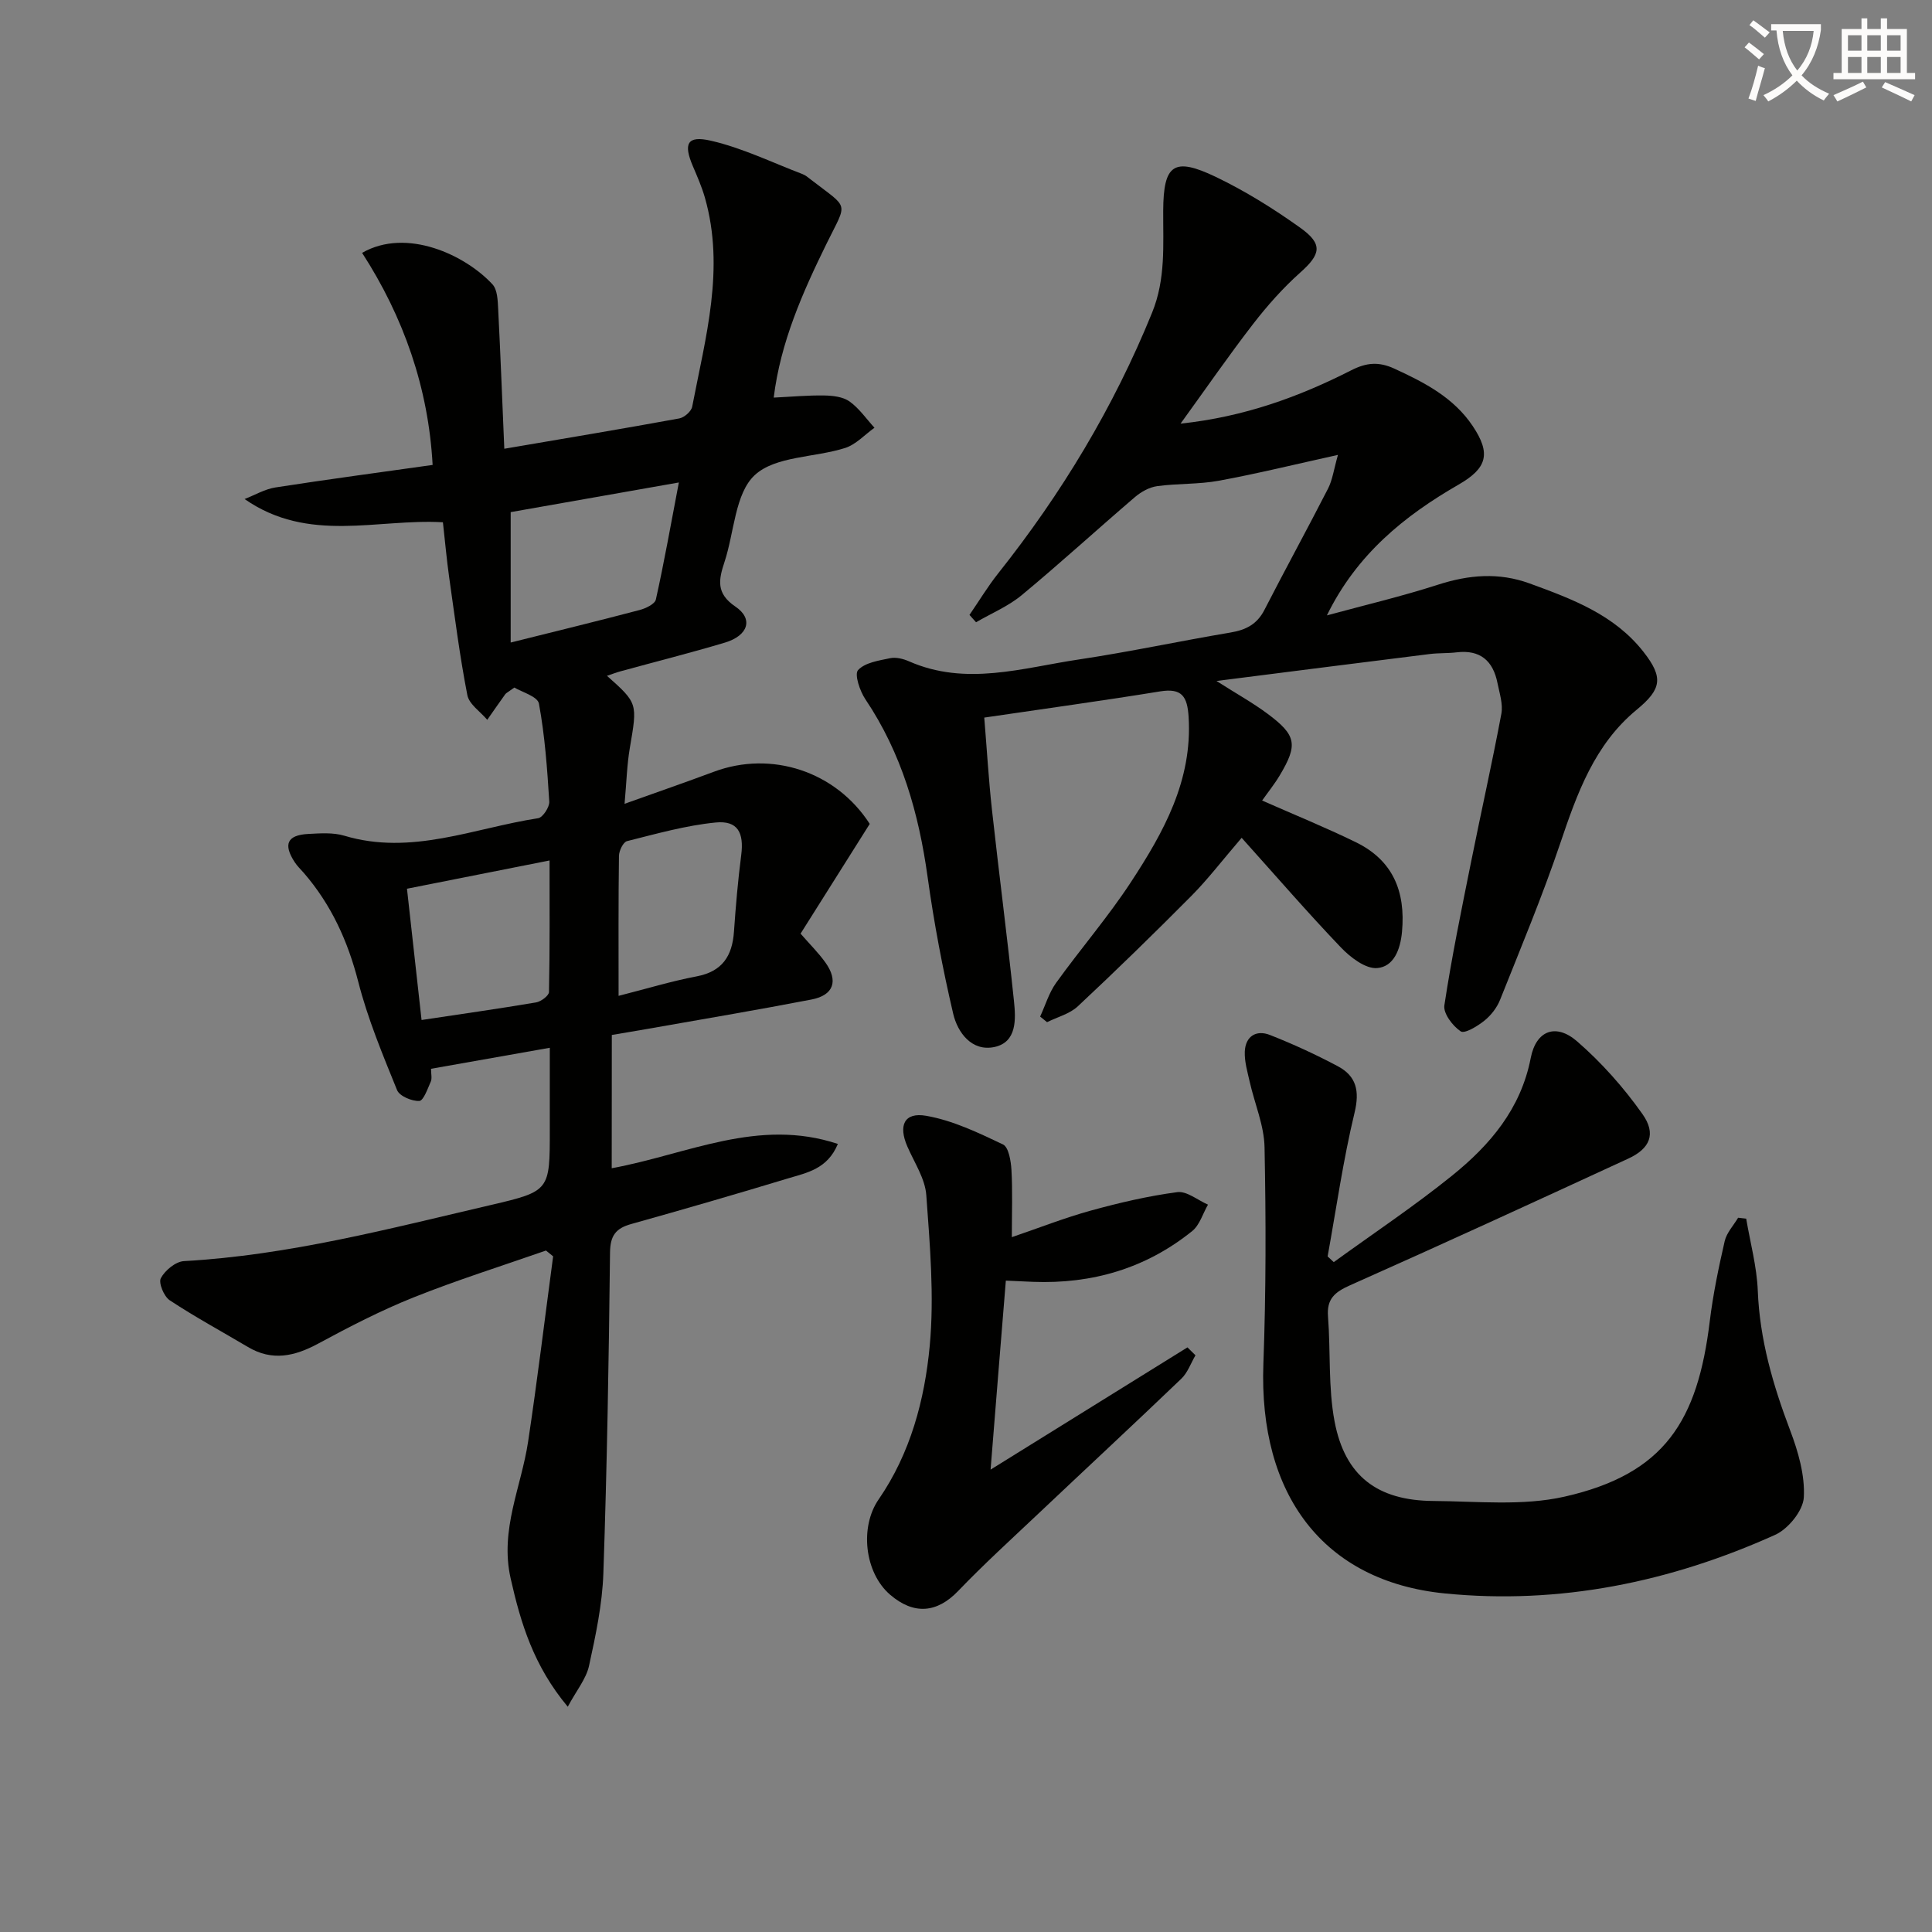
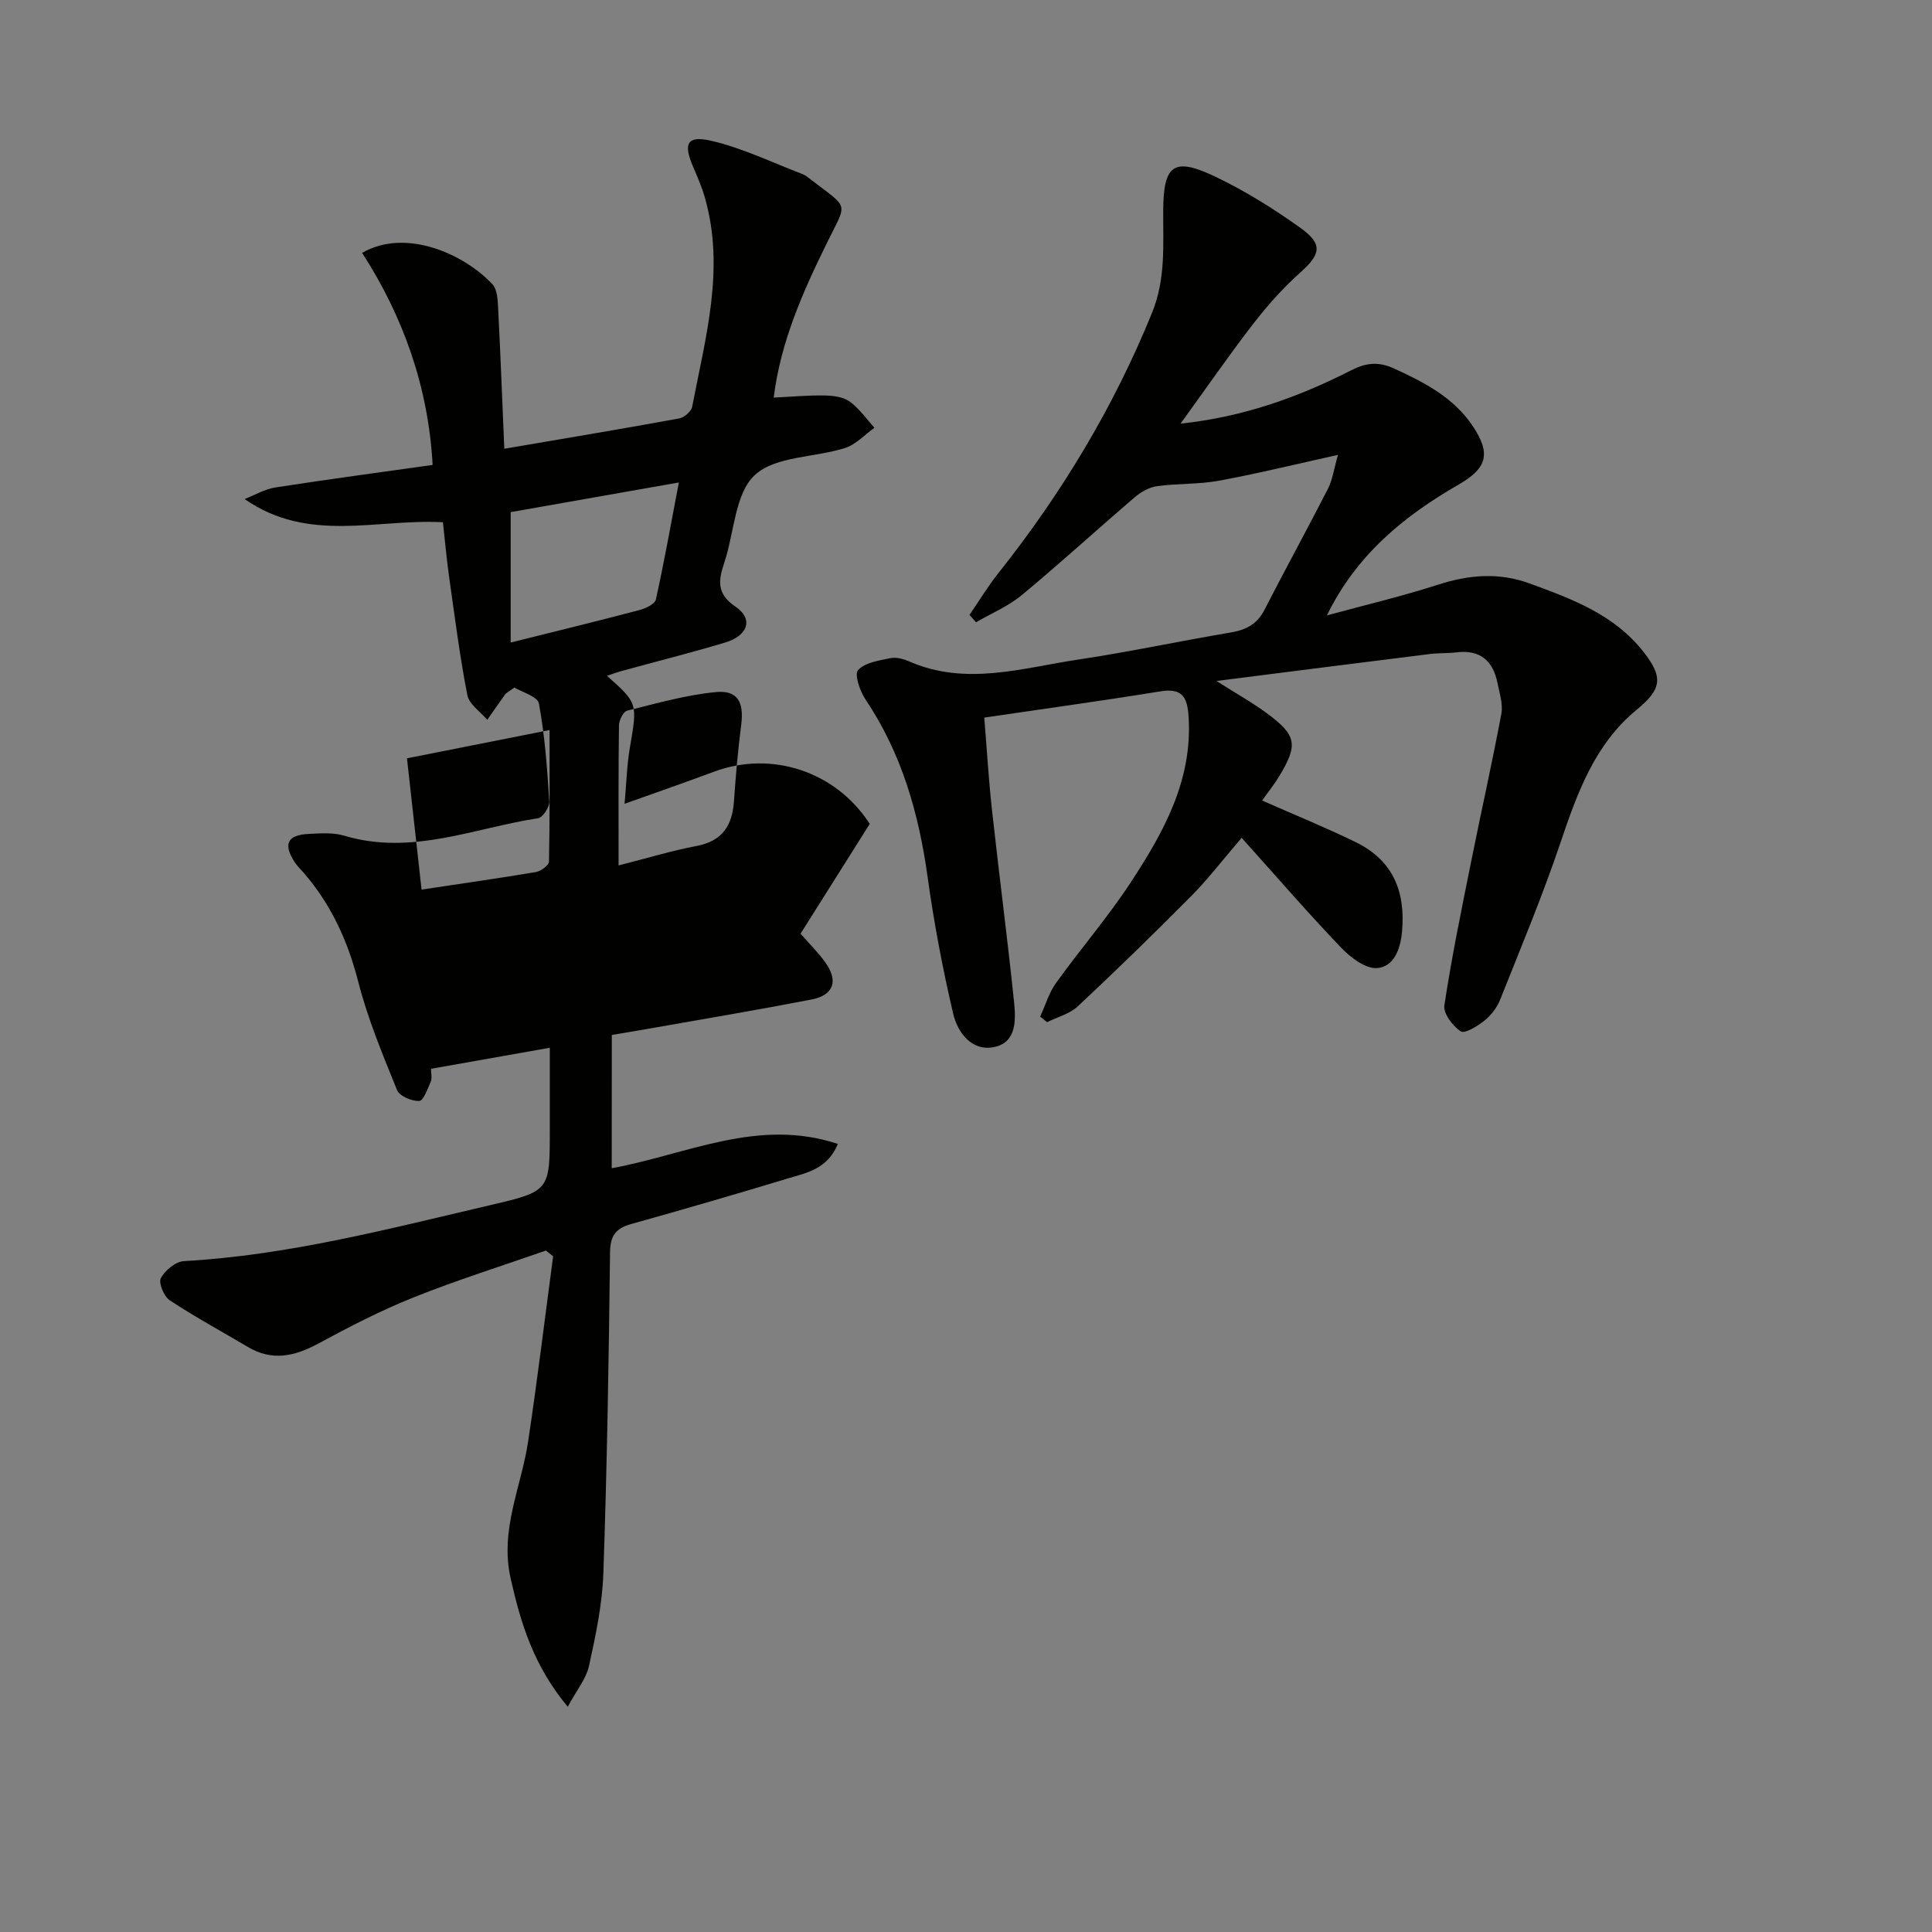
<svg xmlns="http://www.w3.org/2000/svg" enable-background="new 0 0 400 400" viewBox="0 0 400 400">
  <rect x="0" y="0" width="400" height="400" fill="#808080" stroke="none" />
-   <path d="m362.1 8.8c1.1.8 2.1 1.6 3.1 2.4l-1 1.1c-1.3-1.1-2.3-2-3-2.5zm1.9 4.8c.5.2.9.4 1.4.5-.6 2.3-1.3 4.5-1.9 6.8l-1.5-.5c.8-2.1 1.4-4.3 2-6.8zm-1-9.4c1.3.9 2.4 1.8 3.4 2.5l-1 1.1c-1.4-1.2-2.4-2.1-3.2-2.6zm3.7 2.2v-1.4h10.3v1.2c-.5 3.6-1.8 6.8-4 9.4 1.5 1.6 3.4 2.8 5.7 3.8-.3.4-.7.8-1.1 1.4-2.3-1.1-4.1-2.5-5.6-4.1-1.6 1.6-3.6 3.1-5.9 4.3-.3-.5-.7-.9-1-1.3 2.4-1.1 4.4-2.5 6-4.1-1.9-2.5-3-5.6-3.3-9.3h-1.1zm8.8 0h-6.4c.3 3.3 1.3 6 3 8.2 2-2.3 3.1-5.1 3.4-8.2z" fill="#fcfbfa" />
-   <path d="m385.3 3.8h1.3v2.2h2.8v-2.2h1.3v2.2h4.1v9.1h1.7v1.3h-16.9v-1.3h1.7v-9.1h4.1v-2.2zm.4 13.1.7 1.2c-1.8.9-3.8 1.9-6 2.9-.2-.4-.5-.8-.8-1.3 2.3-1 4.3-1.9 6.1-2.8zm-3.1-6.4h2.8v-3.2h-2.8zm0 4.6h2.8v-3.3h-2.8zm4-4.6h2.8v-3.2h-2.8zm0 4.6h2.8v-3.3h-2.8zm3.7 1.9c2.1.9 4.1 1.8 6.1 2.7l-.7 1.3c-2.2-1.1-4.2-2-6.1-2.9zm3.2-9.7h-2.8v3.2h2.8zm-2.8 7.8h2.8v-3.3h-2.8z" fill="#fcfbfa" />
  <g fill="#010100">
-     <path d="m126.65 241.87c15.64-2.86 30.31-10.52 46.82-5.03-2.16 5.22-6.44 5.96-10.27 7.12-10.8 3.27-21.64 6.42-32.51 9.46-3.2.89-4.35 2.39-4.39 5.91-.25 22.14-.62 44.28-1.38 66.41-.22 6.42-1.59 12.85-2.97 19.16-.59 2.69-2.59 5.08-4.4 8.46-7.07-8.47-9.73-17.26-11.83-26.58-2.27-10.08 2.21-18.91 3.62-28.31 1.92-12.76 3.47-25.57 5.18-38.36-.49-.4-.99-.8-1.48-1.2-9.16 3.2-18.43 6.11-27.43 9.71-6.78 2.71-13.31 6.09-19.75 9.57-4.87 2.63-9.52 3.67-14.53.69-5.41-3.21-10.95-6.21-16.19-9.67-1.2-.79-2.36-3.61-1.84-4.58.86-1.61 3.05-3.43 4.78-3.53 21.7-1.21 42.6-6.74 63.6-11.63 12.19-2.84 12.15-3.01 12.15-15.53 0-5.47 0-10.94 0-17.01-8.51 1.51-16.43 2.91-24.59 4.35 0 1.08.24 1.98-.05 2.65-.65 1.48-1.52 3.97-2.38 4.01-1.55.07-4.09-1-4.6-2.24-2.99-7.37-6.08-14.78-8.04-22.45-2.16-8.42-5.59-15.94-11.24-22.49-.65-.75-1.4-1.45-1.93-2.28-2.4-3.69-1.53-5.59 2.81-5.82 2.48-.13 5.14-.33 7.46.36 13.9 4.18 26.86-1.58 40.15-3.62.96-.15 2.37-2.3 2.3-3.44-.42-6.79-.91-13.62-2.14-20.29-.28-1.49-3.62-2.42-5.09-3.32-1.37.99-1.7 1.13-1.88 1.38-1.26 1.75-2.49 3.53-3.73 5.3-1.42-1.69-3.75-3.21-4.12-5.11-1.58-8.08-2.61-16.28-3.77-24.44-.51-3.61-.83-7.24-1.29-11.35-13.58-.79-27.79 4.43-41.06-4.81 2.12-.82 4.19-2.06 6.39-2.4 10.81-1.68 21.65-3.12 32.54-4.66-.87-15.99-6.01-30.61-14.6-43.91 9.22-5.29 21.38.45 26.99 6.52 1.03 1.11 1.09 3.35 1.18 5.08.49 9.59.85 19.19 1.27 28.96 12.48-2.13 24.37-4.11 36.23-6.28 1.03-.19 2.48-1.45 2.67-2.43 2.75-14.32 6.84-28.59 2.62-43.32-.64-2.22-1.58-4.37-2.49-6.5-1.97-4.62-1.19-6.38 3.73-5.25 6.51 1.49 12.67 4.51 18.97 6.91.61.23 1.15.68 1.67 1.09 8.1 6.27 7.68 4.43 3.33 13.3-4.96 10.11-9.54 20.4-10.95 31.89 3.69-.18 7.09-.5 10.48-.44 1.77.03 3.86.27 5.22 1.24 2 1.43 3.47 3.59 5.16 5.44-2.02 1.44-3.85 3.49-6.11 4.2-6.29 1.99-14.4 1.65-18.67 5.6-4.11 3.81-4.24 11.85-6.27 17.99-1.2 3.63-1.82 6.49 2.26 9.24 3.77 2.55 2.65 6-2.16 7.45-7.15 2.14-14.4 3.96-21.6 5.94-.89.24-1.76.58-2.83.94 6.4 5.7 6.31 5.69 4.73 14.93-.6 3.52-.69 7.14-1.09 11.57 6.74-2.41 12.65-4.46 18.5-6.64 11.93-4.45 25.26-.07 32.26 10.8-4.73 7.51-9.5 15.07-14.32 22.72 1.92 2.21 3.7 3.96 5.13 5.96 2.74 3.83 1.73 6.79-2.87 7.68-11.4 2.2-22.85 4.12-34.28 6.14-2.28.4-4.57.78-7.06 1.2-.02 9.17-.02 18.12-.02 27.59zm-20.92-108.84c9.66-2.41 18.19-4.49 26.68-6.73 1.27-.33 3.17-1.23 3.38-2.18 1.71-7.68 3.08-15.43 4.76-24.23-12.71 2.24-24.13 4.25-34.82 6.14zm-21.47 50.97c1.02 9.17 2.01 18.15 3.02 27.18 8.3-1.25 16.02-2.34 23.7-3.64 1.03-.17 2.67-1.4 2.68-2.16.19-9.04.12-18.08.12-27.23-10.17 2.01-19.54 3.87-29.52 5.85zm43.81 22.18c5.91-1.5 10.98-3.05 16.15-4.03 5.34-1.01 7.39-4.23 7.74-9.27.37-5.29.82-10.57 1.5-15.83.6-4.66-.72-7.21-5.29-6.76-6.19.61-12.29 2.34-18.36 3.86-.78.2-1.64 1.98-1.66 3.04-.13 9.29-.08 18.59-.08 28.99z" />
+     <path d="m126.65 241.87c15.64-2.86 30.31-10.52 46.82-5.03-2.16 5.22-6.44 5.96-10.27 7.12-10.8 3.27-21.64 6.42-32.51 9.46-3.2.89-4.35 2.39-4.39 5.91-.25 22.14-.62 44.28-1.38 66.41-.22 6.42-1.59 12.85-2.97 19.16-.59 2.69-2.59 5.08-4.4 8.46-7.07-8.47-9.73-17.26-11.83-26.58-2.27-10.08 2.21-18.91 3.62-28.31 1.92-12.76 3.47-25.57 5.18-38.36-.49-.4-.99-.8-1.48-1.2-9.16 3.2-18.43 6.11-27.43 9.71-6.78 2.71-13.31 6.09-19.75 9.57-4.87 2.63-9.52 3.67-14.53.69-5.41-3.21-10.95-6.21-16.19-9.67-1.2-.79-2.36-3.61-1.84-4.58.86-1.61 3.05-3.43 4.78-3.53 21.7-1.21 42.6-6.74 63.6-11.63 12.19-2.84 12.15-3.01 12.15-15.53 0-5.47 0-10.94 0-17.01-8.51 1.51-16.43 2.91-24.59 4.35 0 1.08.24 1.98-.05 2.65-.65 1.48-1.52 3.97-2.38 4.01-1.55.07-4.09-1-4.6-2.24-2.99-7.37-6.08-14.78-8.04-22.45-2.16-8.42-5.59-15.94-11.24-22.49-.65-.75-1.4-1.45-1.93-2.28-2.4-3.69-1.53-5.59 2.81-5.82 2.48-.13 5.14-.33 7.46.36 13.9 4.18 26.86-1.58 40.15-3.62.96-.15 2.37-2.3 2.3-3.44-.42-6.79-.91-13.62-2.14-20.29-.28-1.49-3.62-2.42-5.09-3.32-1.37.99-1.7 1.13-1.88 1.38-1.26 1.75-2.49 3.53-3.73 5.3-1.42-1.69-3.75-3.21-4.12-5.11-1.58-8.08-2.61-16.28-3.77-24.44-.51-3.61-.83-7.24-1.29-11.35-13.58-.79-27.79 4.43-41.06-4.81 2.12-.82 4.19-2.06 6.39-2.4 10.81-1.68 21.65-3.12 32.54-4.66-.87-15.99-6.01-30.61-14.6-43.91 9.22-5.29 21.38.45 26.99 6.52 1.03 1.11 1.09 3.35 1.18 5.08.49 9.59.85 19.19 1.27 28.96 12.48-2.13 24.37-4.11 36.23-6.28 1.03-.19 2.48-1.45 2.67-2.43 2.75-14.32 6.84-28.59 2.62-43.32-.64-2.22-1.58-4.37-2.49-6.5-1.97-4.62-1.19-6.38 3.73-5.25 6.51 1.49 12.67 4.51 18.97 6.91.61.23 1.15.68 1.67 1.09 8.1 6.27 7.68 4.43 3.33 13.3-4.96 10.11-9.54 20.4-10.95 31.89 3.69-.18 7.09-.5 10.48-.44 1.77.03 3.86.27 5.22 1.24 2 1.43 3.47 3.59 5.16 5.44-2.02 1.44-3.85 3.49-6.11 4.2-6.29 1.99-14.4 1.65-18.67 5.6-4.11 3.81-4.24 11.85-6.27 17.99-1.2 3.63-1.82 6.49 2.26 9.24 3.77 2.55 2.65 6-2.16 7.45-7.15 2.14-14.4 3.96-21.6 5.94-.89.24-1.76.58-2.83.94 6.4 5.7 6.31 5.69 4.73 14.93-.6 3.52-.69 7.14-1.09 11.57 6.74-2.41 12.65-4.46 18.5-6.64 11.93-4.45 25.26-.07 32.26 10.8-4.73 7.51-9.5 15.07-14.32 22.72 1.92 2.21 3.7 3.96 5.13 5.96 2.74 3.83 1.73 6.79-2.87 7.68-11.4 2.2-22.85 4.12-34.28 6.14-2.28.4-4.57.78-7.06 1.2-.02 9.17-.02 18.12-.02 27.59zm-20.92-108.84c9.66-2.41 18.19-4.49 26.68-6.73 1.27-.33 3.17-1.23 3.38-2.18 1.71-7.68 3.08-15.43 4.76-24.23-12.71 2.24-24.13 4.25-34.82 6.14m-21.47 50.97c1.02 9.17 2.01 18.15 3.02 27.18 8.3-1.25 16.02-2.34 23.7-3.64 1.03-.17 2.67-1.4 2.68-2.16.19-9.04.12-18.08.12-27.23-10.17 2.01-19.54 3.87-29.52 5.85zm43.81 22.18c5.91-1.5 10.98-3.05 16.15-4.03 5.34-1.01 7.39-4.23 7.74-9.27.37-5.29.82-10.57 1.5-15.83.6-4.66-.72-7.21-5.29-6.76-6.19.61-12.29 2.34-18.36 3.86-.78.2-1.64 1.98-1.66 3.04-.13 9.29-.08 18.59-.08 28.99z" />
    <path d="m244.42 87.71c13.21-1.41 24.53-5.55 35.37-11.06 3.09-1.57 5.64-1.82 8.87-.34 6.28 2.88 12.31 6 16.26 11.91 3.82 5.71 2.96 8.72-2.93 12.11-11.23 6.47-21.08 14.42-27.27 27.08 7.68-2.09 15.45-3.92 23.02-6.36 6.4-2.06 12.59-2.58 18.96-.25 8.79 3.21 17.54 6.45 23.59 14.19 4.14 5.29 3.73 7.7-1.43 11.95-8.75 7.21-12.34 17.33-15.83 27.67-3.7 10.95-8.17 21.64-12.45 32.38-.65 1.64-1.89 3.24-3.27 4.34-1.42 1.14-4.08 2.75-4.89 2.2-1.66-1.11-3.63-3.71-3.38-5.38 1.51-9.97 3.55-19.85 5.54-29.74 2.05-10.22 4.34-20.39 6.26-30.63.37-2-.38-4.25-.8-6.35-.91-4.61-3.57-6.96-8.47-6.37-1.81.22-3.67.12-5.48.34-14.33 1.78-28.65 3.61-44.23 5.59 4.24 2.7 7.54 4.53 10.54 6.76 6.04 4.49 6.36 6.43 2.53 12.83-1.1 1.83-2.45 3.5-3.62 5.16 6.52 2.88 13.06 5.54 19.38 8.62 7.68 3.74 10.35 10.18 9.58 18.56-.35 3.76-1.74 7.23-5.15 7.51-2.4.19-5.53-2.21-7.49-4.26-6.84-7.15-13.32-14.65-20.56-22.71-4.12 4.8-7.02 8.61-10.37 11.99-7.71 7.77-15.55 15.42-23.55 22.9-1.68 1.57-4.22 2.21-6.37 3.28-.48-.39-.95-.78-1.43-1.16 1.09-2.35 1.83-4.94 3.32-7 5.05-7.02 10.74-13.61 15.47-20.83 6.77-10.33 12.76-21.05 11.95-34.19-.26-4.23-1.36-6.05-5.93-5.3-11.79 1.92-23.63 3.54-36.38 5.42.53 6.4.9 12.79 1.6 19.14 1.45 13.19 3.18 26.36 4.55 39.55.39 3.75.64 8.53-4.08 9.52-4.64.96-7.58-2.97-8.5-6.89-2.19-9.35-3.98-18.82-5.3-28.33-1.83-13.18-5.37-25.61-12.88-36.78-1.15-1.71-2.31-5.17-1.52-6.04 1.43-1.56 4.3-1.98 6.65-2.47 1.21-.25 2.72.13 3.9.65 11.8 5.19 23.53 1.35 35.2-.39 10.49-1.57 20.88-3.81 31.35-5.57 3.17-.53 5.5-1.69 7.03-4.68 4.32-8.42 8.87-16.71 13.18-25.13.92-1.8 1.19-3.95 2.05-6.97-8.93 1.97-16.76 3.9-24.67 5.35-4.18.77-8.53.54-12.75 1.12-1.63.22-3.35 1.18-4.63 2.28-7.84 6.71-15.46 13.69-23.4 20.27-2.79 2.32-6.3 3.78-9.48 5.63-.45-.51-.91-1.02-1.36-1.52 1.98-2.88 3.79-5.89 5.96-8.62 13.12-16.52 23.89-34.36 31.85-53.96 2.85-7.02 2.26-14.01 2.3-21.12.05-9.55 2.16-11.17 10.9-6.98 6.11 2.93 11.95 6.58 17.47 10.52 4.77 3.4 4.25 5.5-.01 9.29-3.57 3.19-6.81 6.84-9.74 10.63-5.04 6.52-9.72 13.31-15.03 20.64z" />
-     <path d="m361.53 252.31c.84 4.97 2.2 9.92 2.4 14.91.4 10.13 3.15 19.55 6.7 28.92 1.67 4.41 3.09 9.31 2.83 13.89-.16 2.75-3.23 6.52-5.93 7.74-21.73 9.79-44.62 14.5-68.42 12.13-25.09-2.5-38.54-20.38-37.54-47.56.55-14.93.54-29.89.24-44.83-.09-4.51-2.04-8.98-3.06-13.49-.47-2.08-1.11-4.22-1.03-6.3.14-3.17 2.36-4.56 5.21-3.44 4.79 1.88 9.49 4.05 14.03 6.46 3.86 2.05 4.58 5.11 3.48 9.66-2.36 9.79-3.77 19.81-5.57 29.73.42.39.84.79 1.27 1.18 8.19-5.94 16.64-11.57 24.51-17.92 7.84-6.33 14.22-13.8 16.27-24.34 1.11-5.72 5.21-7.25 9.59-3.46 5.07 4.4 9.66 9.57 13.54 15.06 2.91 4.11 1.56 7.16-2.94 9.23-19.16 8.84-38.33 17.66-57.61 26.23-3.16 1.41-4.84 2.81-4.55 6.47.56 7.24.02 14.65 1.36 21.72 2.15 11.31 8.87 16.38 20.44 16.46 9.07.06 18.47 1.07 27.15-.89 20.78-4.7 27.58-15.71 30.09-36.33.68-5.57 1.83-11.1 3.09-16.58.4-1.73 1.82-3.23 2.78-4.84.54.07 1.11.13 1.67.19z" />
-     <path d="m205.09 304.27c14.2-8.82 27.48-17.06 40.76-25.31.55.55 1.1 1.09 1.66 1.64-.96 1.63-1.61 3.59-2.93 4.85-9.84 9.43-19.83 18.7-29.73 28.06-5.56 5.25-11.21 10.4-16.5 15.91-4.33 4.51-9.13 4.99-14.07.74-5.27-4.54-6.33-13.98-2.37-19.72 6.59-9.56 9.53-20.61 10.58-31.8.96-10.3.04-20.82-.71-31.2-.25-3.44-2.49-6.76-3.93-10.09-1.88-4.32-.66-7.12 3.88-6.34 5.5.95 10.8 3.5 15.92 5.93 1.18.56 1.65 3.43 1.76 5.27.25 4.43.08 8.88.08 13.93 5.75-1.96 10.97-4.02 16.35-5.5 5.88-1.62 11.87-3.02 17.9-3.82 1.97-.26 4.23 1.66 6.36 2.59-1.07 1.85-1.72 4.22-3.27 5.47-9.59 7.73-20.71 10.98-32.97 10.51-1.65-.06-3.29-.15-5.61-.25-1.05 12.79-2.06 25.38-3.16 39.13z" />
  </g>
</svg>